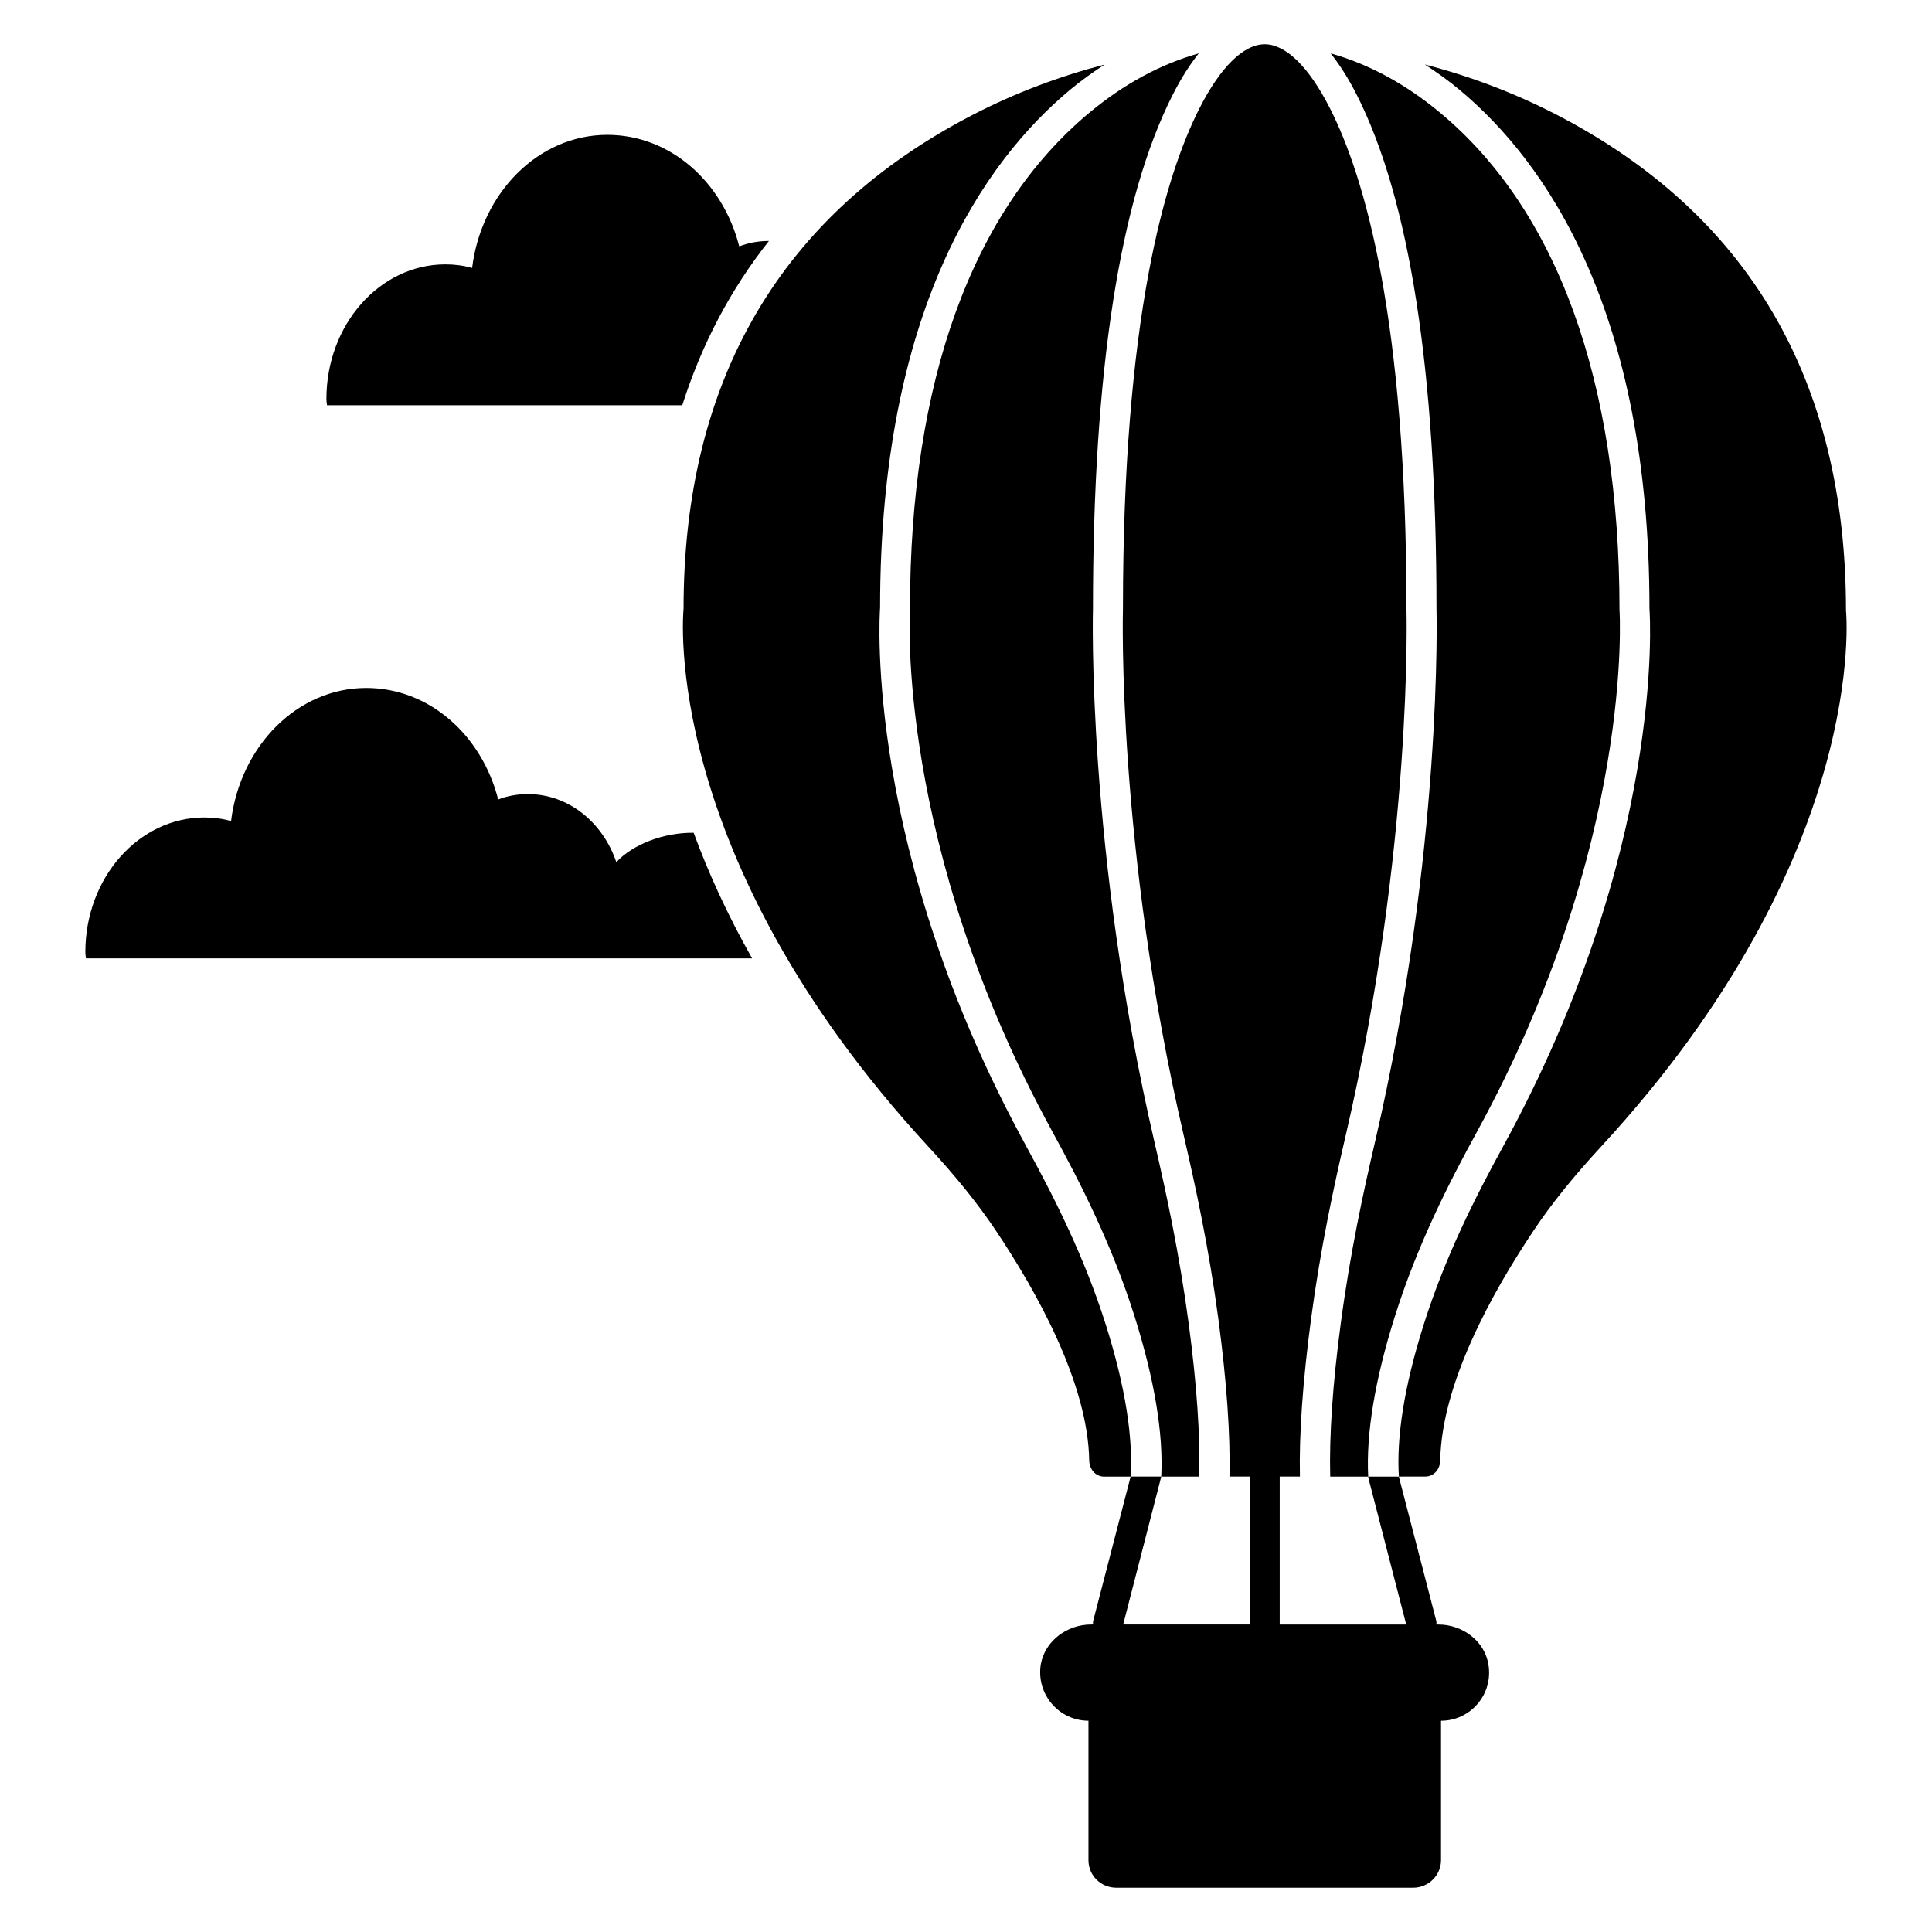
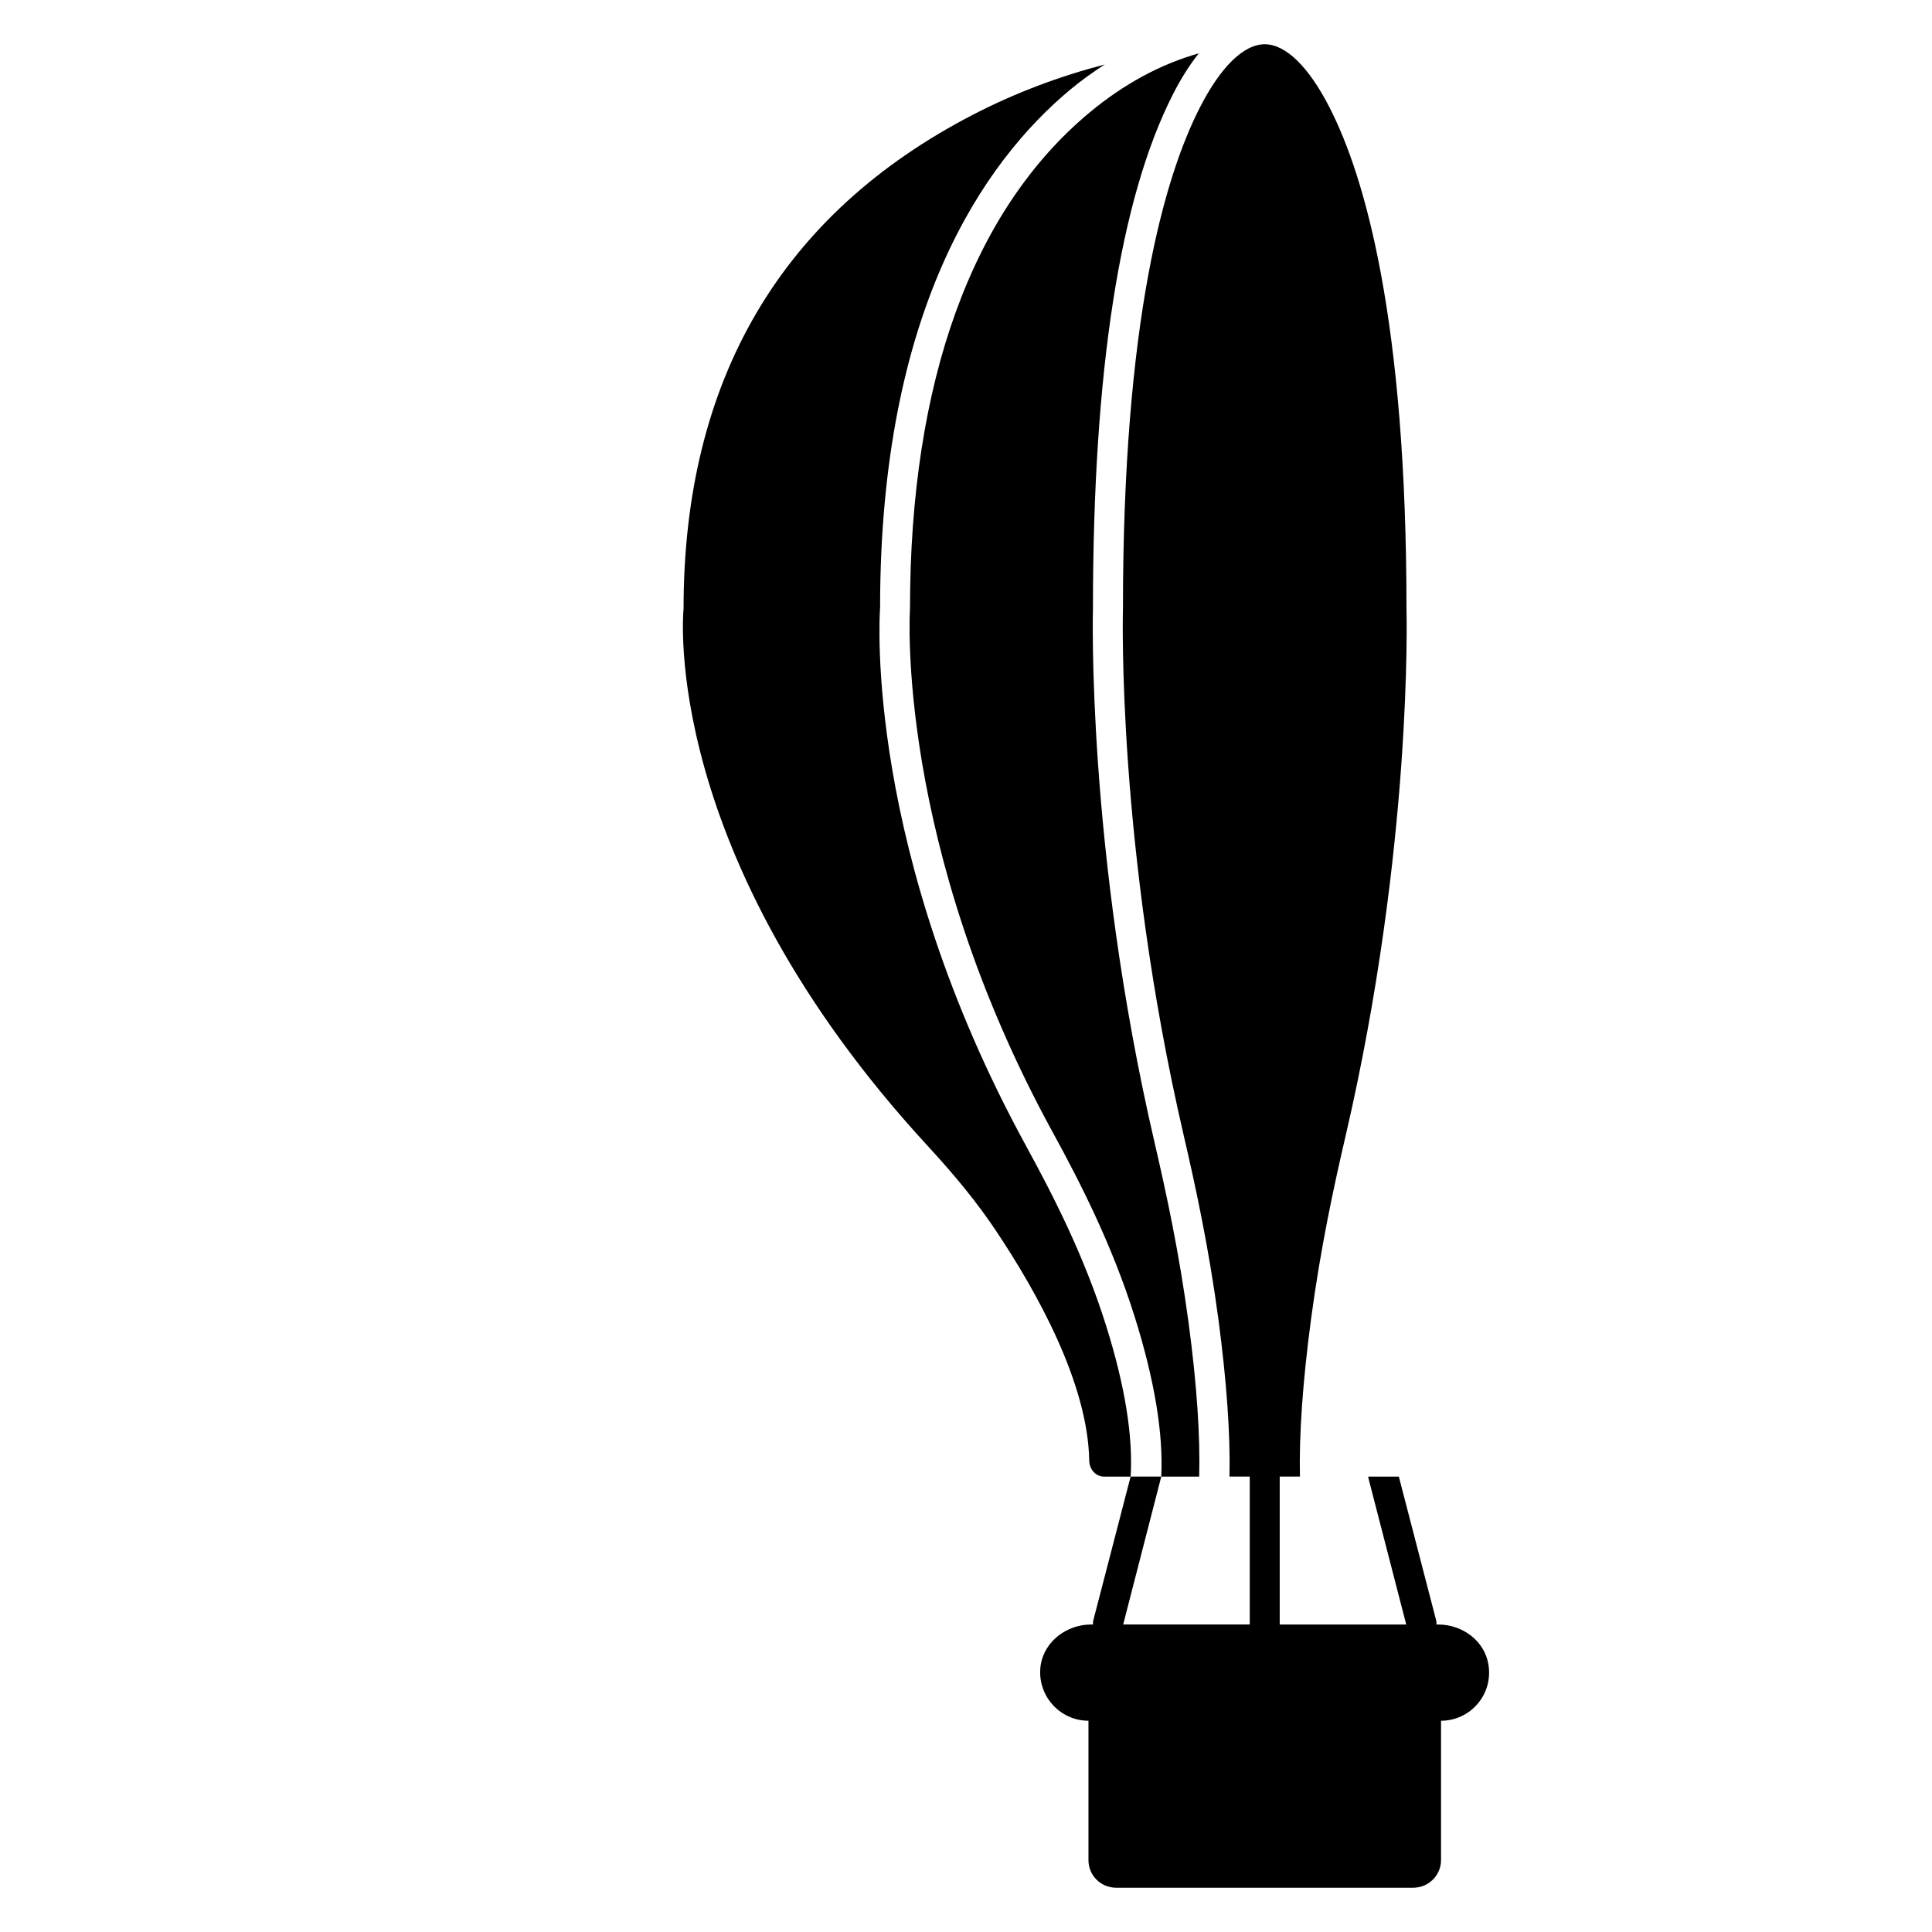
<svg xmlns="http://www.w3.org/2000/svg" fill="#000000" width="800px" height="800px" version="1.1" viewBox="144 144 512 512">
  <g>
-     <path d="m347.77 207.86c-10.168 12.871-17.797 27.332-22.961 43.539h-94.148c-0.078-0.555-0.16-1.113-0.16-1.668 0-19.703 14.141-35.672 31.543-35.672 2.465 0 4.848 0.316 7.07 0.953 2.465-19.941 17.559-35.277 35.832-35.277 16.605 0 30.59 12.395 34.957 29.555 2.465-0.953 5.086-1.43 7.867-1.43z" />
    <path d="m459 494.65c-2.484-18.613-5.957-34.645-9.031-47.871-18.047-77.734-16.34-141-16.324-141.63 0-62.703 7.129-108.56 21.203-136.17 2.18-4.285 4.469-7.844 6.832-10.836-9.98 2.812-19.754 8.031-28.961 15.695-31.113 25.898-47.562 71.352-47.562 131.45-0.055 0.898-3.863 62.621 37.777 138.69 7.394 13.516 15.766 29.895 21.762 48.957 5.269 16.758 7.625 30.988 7.043 42.387h10.059c0.285-10.77-0.609-24.312-2.797-40.664z" />
    <path d="m538.44 585.08c-1.031-6.277-6.91-10.566-13.27-10.566h-0.5c0-0.336 0.035-0.668-0.051-1.008l-9.91-38.188h-8.125c0.117 0.793-0.234-0.859 10.082 39.195h-33.531s0.004-0.008 0.004-0.016v-39.195h5.359c-0.25-11.133 0.738-25.137 2.941-41.711 2.516-18.863 6.043-35.156 9.172-48.617 17.82-76.734 16.145-138.96 16.121-139.58 0-76.805-11.055-114.61-20.336-132.81-5.535-10.867-11.656-16.855-17.227-16.855-5.578 0-11.699 5.984-17.238 16.855-9.281 18.211-20.336 56.012-20.336 132.69-0.023 0.746-1.684 63.031 16.121 139.7 3.109 13.414 6.641 29.676 9.172 48.617 2.203 16.574 3.188 30.578 2.941 41.711h5.367v39.195c0 0.004 0.004 0.008 0.004 0.008l-33.543 0.004 10.094-39.203h-8.121l-9.918 38.211c-0.086 0.336-0.051 0.66-0.051 0.992h-0.492c-6.356 0-12.234 4.289-13.348 10.566-1.27 7.945 4.848 14.938 12.633 14.938v36.945c0 4.055 3.258 7.312 7.387 7.312h78.656c4.051 0 7.391-3.258 7.391-7.309v-36.945c7.785 0 13.902-6.992 12.551-14.938z" />
    <path d="m415.98 447.79c-42.844-78.254-38.934-140.19-38.746-142.79-0.008-78.707 27.41-118.11 50.406-137.26 2.973-2.473 6.027-4.637 9.121-6.648-11.93 3.102-23.605 7.469-34.766 13.23-50.992 26.32-76.844 70.383-76.844 130.97-0.094 1.086-6.324 65.312 64.738 142.43 7.559 8.199 13.258 15.277 17.945 22.273 11.117 16.613 24.457 40.68 24.82 61.023 0.047 2.453 1.754 4.305 3.973 4.305h7c0.656-10.5-1.418-23.828-6.496-40.004-5.789-18.402-13.945-34.348-21.152-47.52z" />
-     <path d="m535.39 443.97c41.727-76.223 37.84-137.79 37.793-138.4-0.008-60.379-16.457-105.83-47.57-131.73-9.211-7.668-18.988-12.887-28.969-15.699 2.363 2.992 4.652 6.551 6.836 10.836 14.074 27.613 21.203 73.473 21.203 136.3 0.016 0.504 1.723 63.77-16.324 141.5-3.09 13.273-6.57 29.336-9.031 47.871-2.188 16.352-3.078 29.898-2.805 40.664l10.066 0.008c-0.582-11.406 1.77-25.641 7.047-42.391 5.981-19.059 14.352-35.445 21.754-48.961z" />
-     <path d="m633.21 305.73c-0.023-61.031-25.875-105.1-76.871-131.42-11.156-5.758-22.824-10.129-34.75-13.227 3.09 2.008 6.148 4.172 9.117 6.644 22.996 19.148 50.418 58.555 50.418 137.55 0.18 2.312 4.082 64.25-38.762 142.5-7.215 13.176-15.363 29.125-21.148 47.523-5.086 16.172-7.152 29.5-6.496 40.012l6.992-0.008c2.219 0 3.926-1.855 3.973-4.305 0.363-20.344 13.703-44.41 24.828-61.023 4.68-7 10.383-14.074 17.945-22.273 71.047-77.117 64.824-141.34 64.754-141.98z" />
-     <path d="m343.32 397.98h-176.54c-0.078-0.555-0.16-1.113-0.16-1.668 0-19.703 14.141-35.672 31.543-35.672 2.465 0 4.848 0.316 7.07 0.953 2.465-19.941 17.559-35.277 35.832-35.277 16.605 0 30.586 12.395 34.957 29.555 2.465-0.953 5.086-1.43 7.867-1.43 10.727 0 19.863 7.469 23.438 18.035 4.371-4.688 12.473-7.867 20.496-7.785 3.734 10.172 8.742 21.371 15.496 33.289z" />
  </g>
</svg>